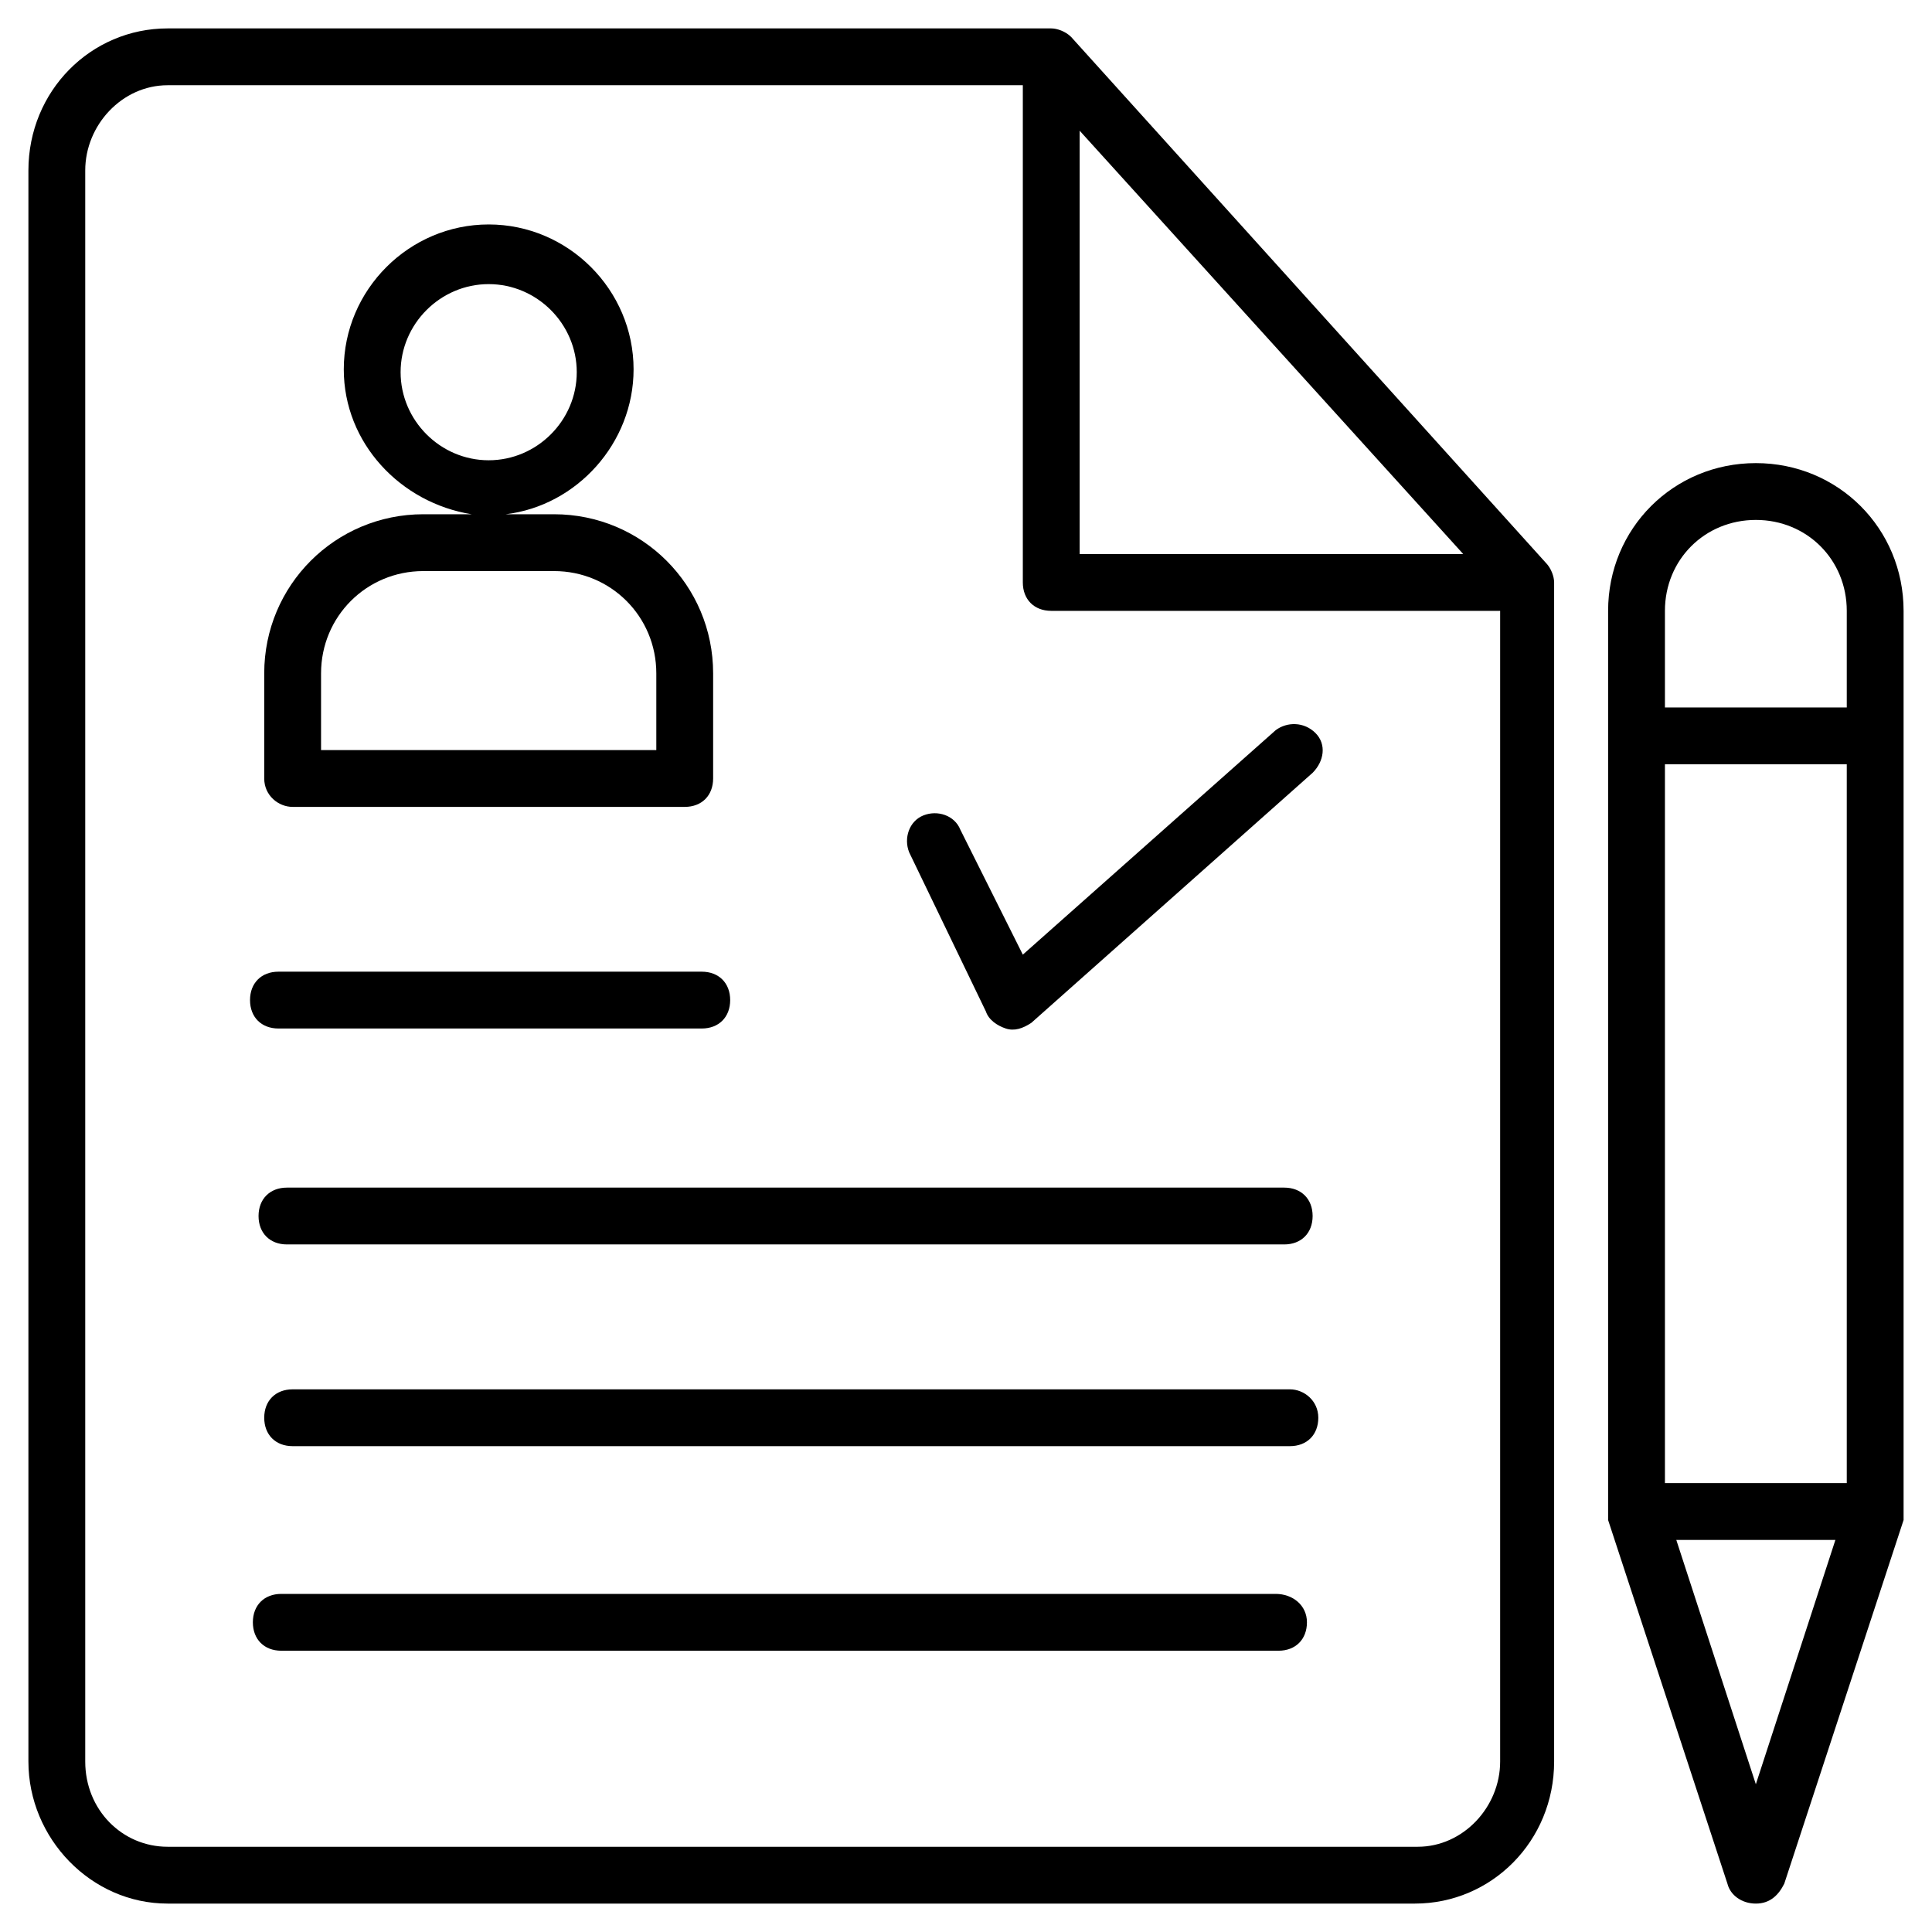
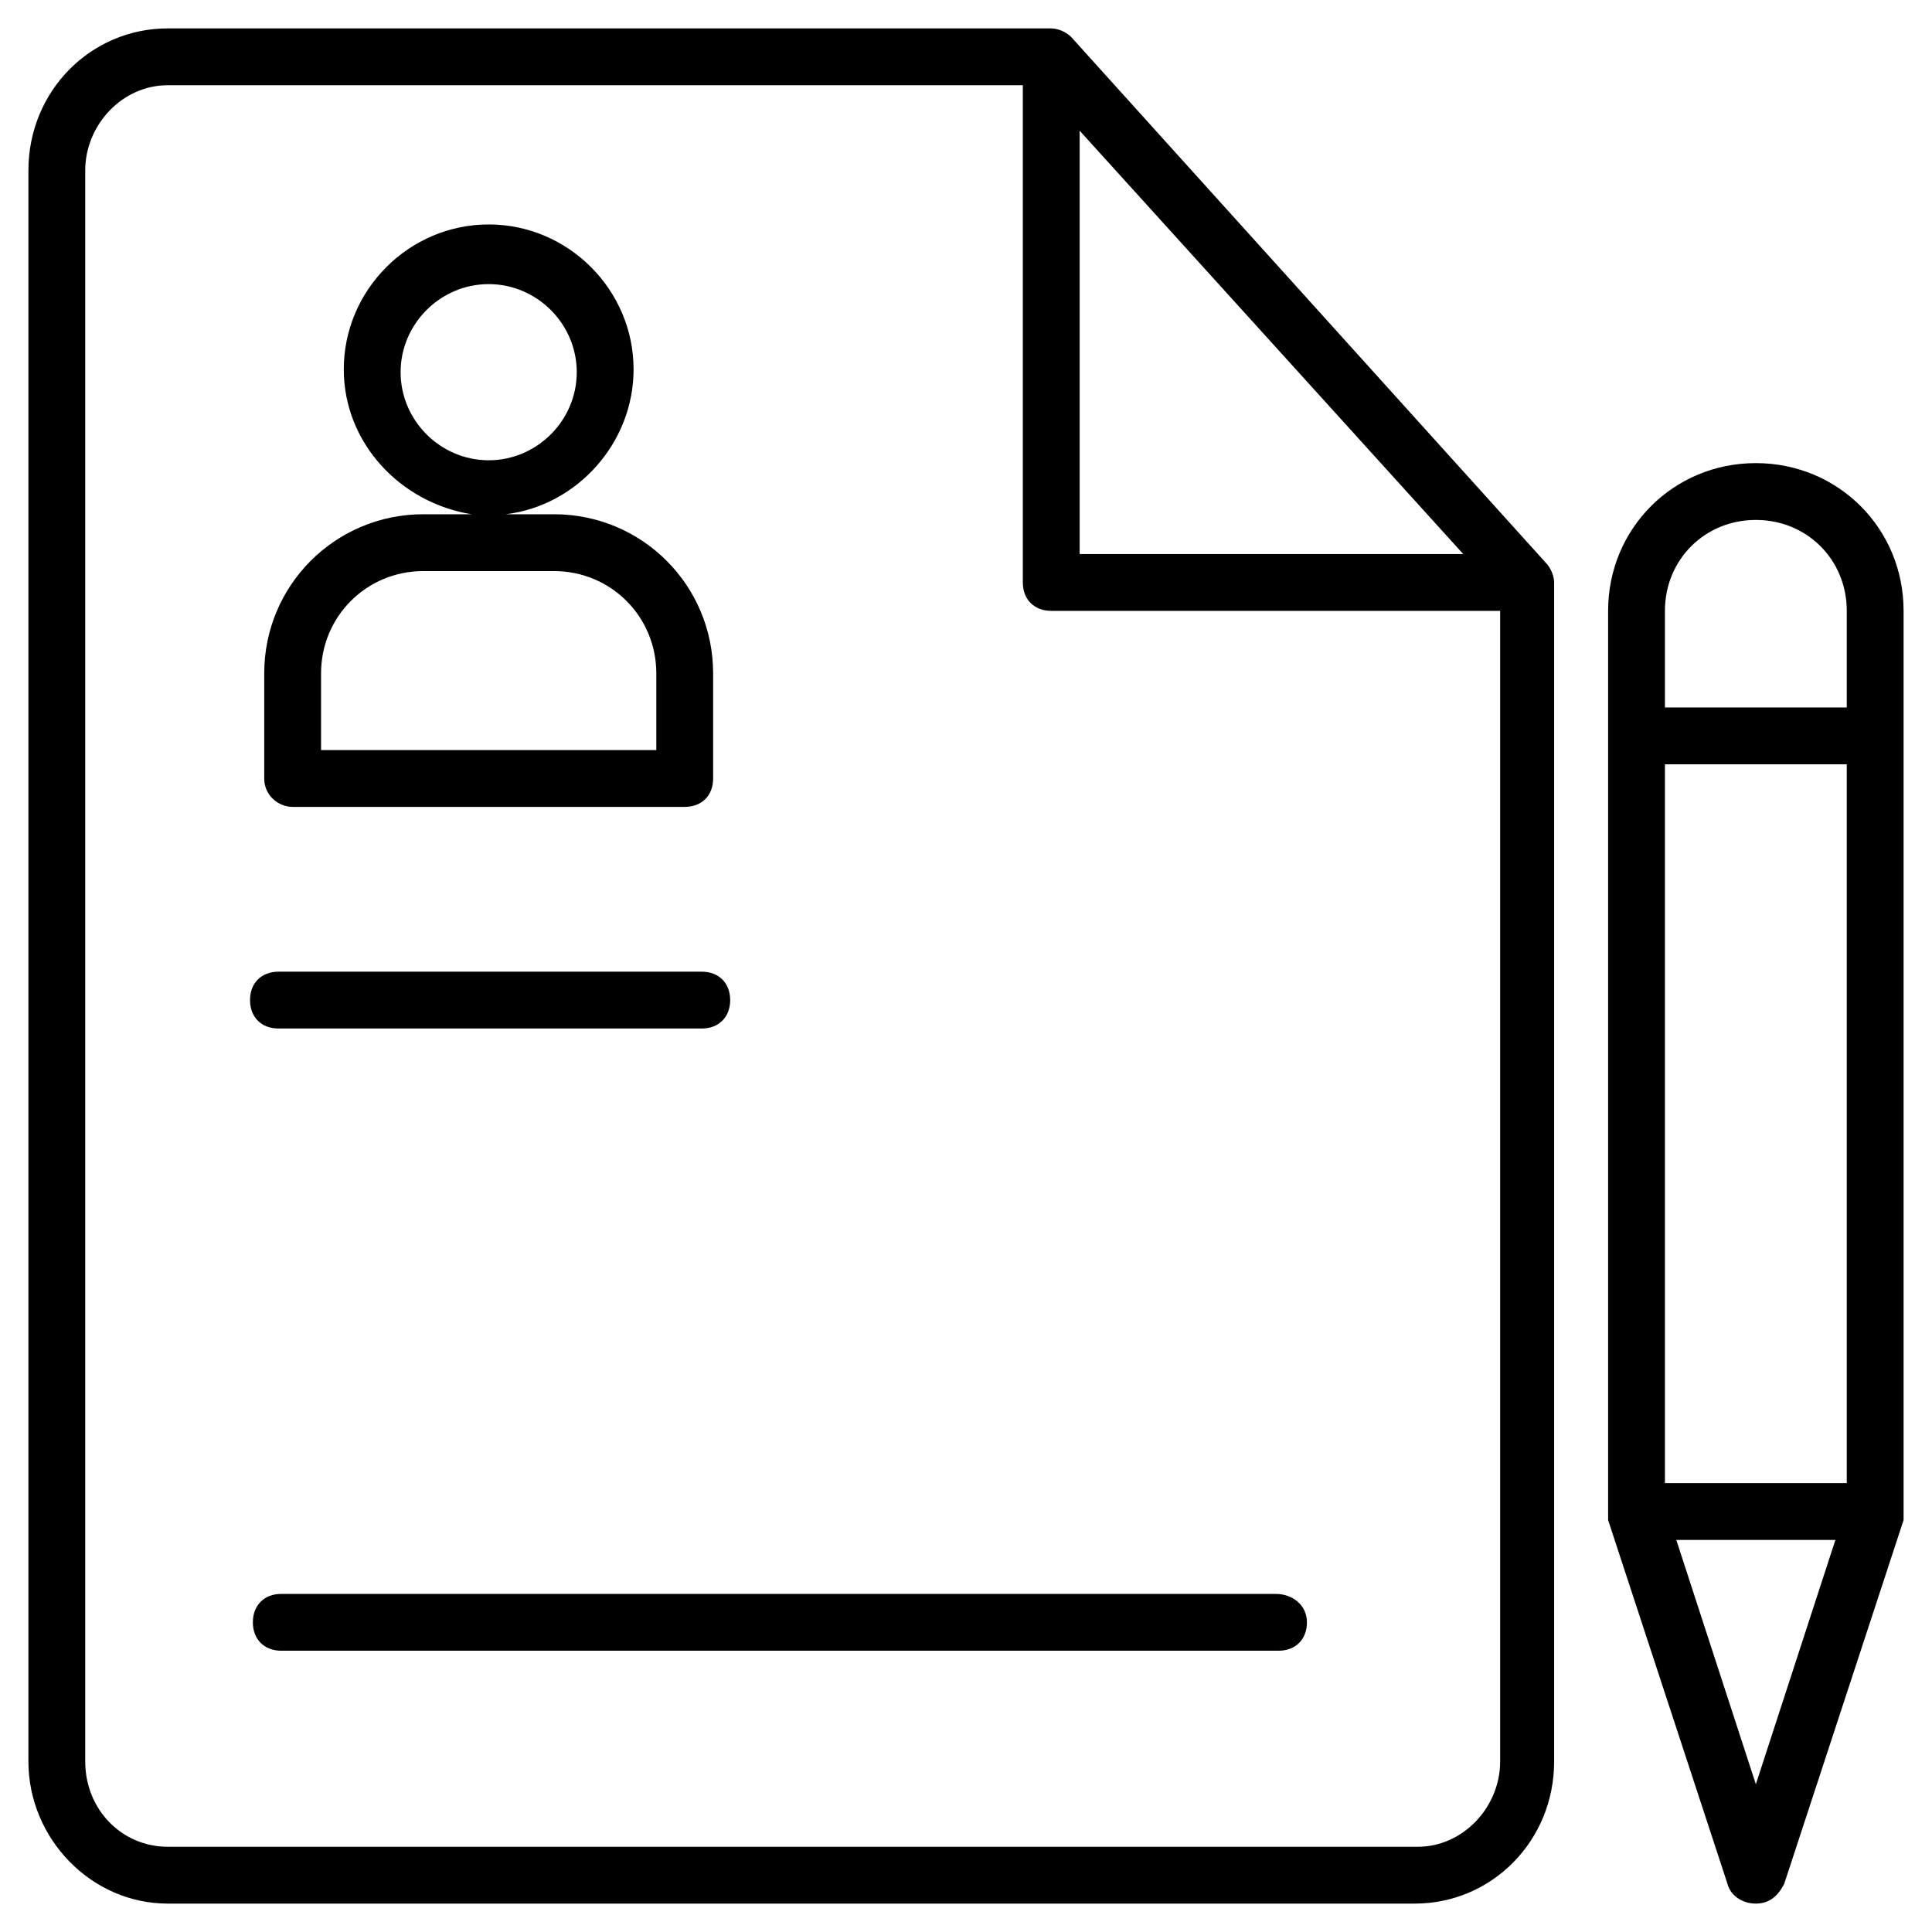
<svg xmlns="http://www.w3.org/2000/svg" id="Layer_1" enable-background="new 0 0 68 68" height="512" viewBox="0 0 68 68" width="512">
  <g>
    <g>
      <g>
        <path d="m37.7 1.3c-.2-.2-.5-.3-.7-.3h-31.1c-2.7 0-4.9 2.2-4.9 5v56c0 2.7 2.2 5 4.9 5h43.9c2.7 0 4.9-2.2 4.9-5v-41.5c0-.2-.1-.5-.3-.7zm.3 3.3 13.5 14.9h-13.5zm14.8 57.4c0 1.6-1.3 3-2.9 3h-44c-1.6 0-2.9-1.3-2.9-3v-56c0-1.6 1.3-3 2.9-3h30.1v17.5c0 .6.4 1 1 1h15.8z" fill="rgb(0,0,0)" />
      </g>
    </g>
    <g>
      <g>
        <path d="m10.3 28.4h13.8c.6 0 1-.4 1-1v-3.7c0-3.1-2.5-5.6-5.6-5.6h-1.7c2.5-.3 4.5-2.5 4.5-5.1 0-2.8-2.3-5.1-5.1-5.1s-5.1 2.3-5.1 5.1c0 2.6 2 4.7 4.5 5.1h-1.7c-3.1 0-5.6 2.5-5.6 5.6v3.7c0 .6.5 1 1 1zm3.8-15.3c0-1.7 1.4-3.1 3.1-3.1s3.1 1.4 3.1 3.1-1.4 3.1-3.1 3.1-3.1-1.4-3.1-3.1zm-2.8 10.6c0-2 1.6-3.6 3.6-3.6h4.6c2 0 3.6 1.6 3.6 3.6v2.7h-11.8z" fill="rgb(0,0,0)" />
      </g>
    </g>
    <g>
      <g>
        <path d="m9.8 36.2h14.9c.6 0 1-.4 1-1s-.4-1-1-1h-14.9c-.6 0-1 .4-1 1s.4 1 1 1z" fill="rgb(0,0,0)" />
      </g>
    </g>
    <g>
      <g>
-         <path d="m9.1 42.8c0 .6.4 1 1 1h35.1c.6 0 1-.4 1-1s-.4-1-1-1h-35.1c-.6 0-1 .4-1 1z" fill="rgb(0,0,0)" />
-       </g>
+         </g>
    </g>
    <g>
      <g>
-         <path d="m45.4 48.9h-35.1c-.6 0-1 .4-1 1s.4 1 1 1h35.1c.6 0 1-.4 1-1s-.5-1-1-1z" fill="rgb(0,0,0)" />
-       </g>
+         </g>
    </g>
    <g>
      <g>
        <path d="m44.9 56.1h-35c-.6 0-1 .4-1 1s.4 1 1 1h35.1c.6 0 1-.4 1-1s-.5-1-1.1-1z" fill="rgb(0,0,0)" />
      </g>
    </g>
    <g>
      <g>
-         <path d="m33.8 29.2c-.2-.5-.8-.7-1.3-.5s-.7.8-.5 1.3l2.7 5.6c.1.3.4.5.7.6s.6 0 .9-.2l9.9-8.8c.4-.4.5-1 .1-1.4s-1-.4-1.4-.1l-8.9 7.9z" fill="rgb(0,0,0)" />
-       </g>
+         </g>
    </g>
    <g>
      <g>
        <path d="m61.8 16.3c-2.9 0-5.2 2.3-5.2 5.2v31.7.3l4.2 12.8c.1.4.5.7 1 .7s.8-.3 1-.7l4.2-12.8v-.3-31.7c0-2.9-2.3-5.2-5.2-5.2zm0 46.5-2.8-8.6h5.6zm3.2-10.6h-6.4v-25.3h6.4zm0-27.3h-6.4v-3.4c0-1.8 1.4-3.2 3.2-3.2s3.2 1.4 3.2 3.2z" fill="rgb(0,0,0)" />
      </g>
    </g>
  </g>
</svg>